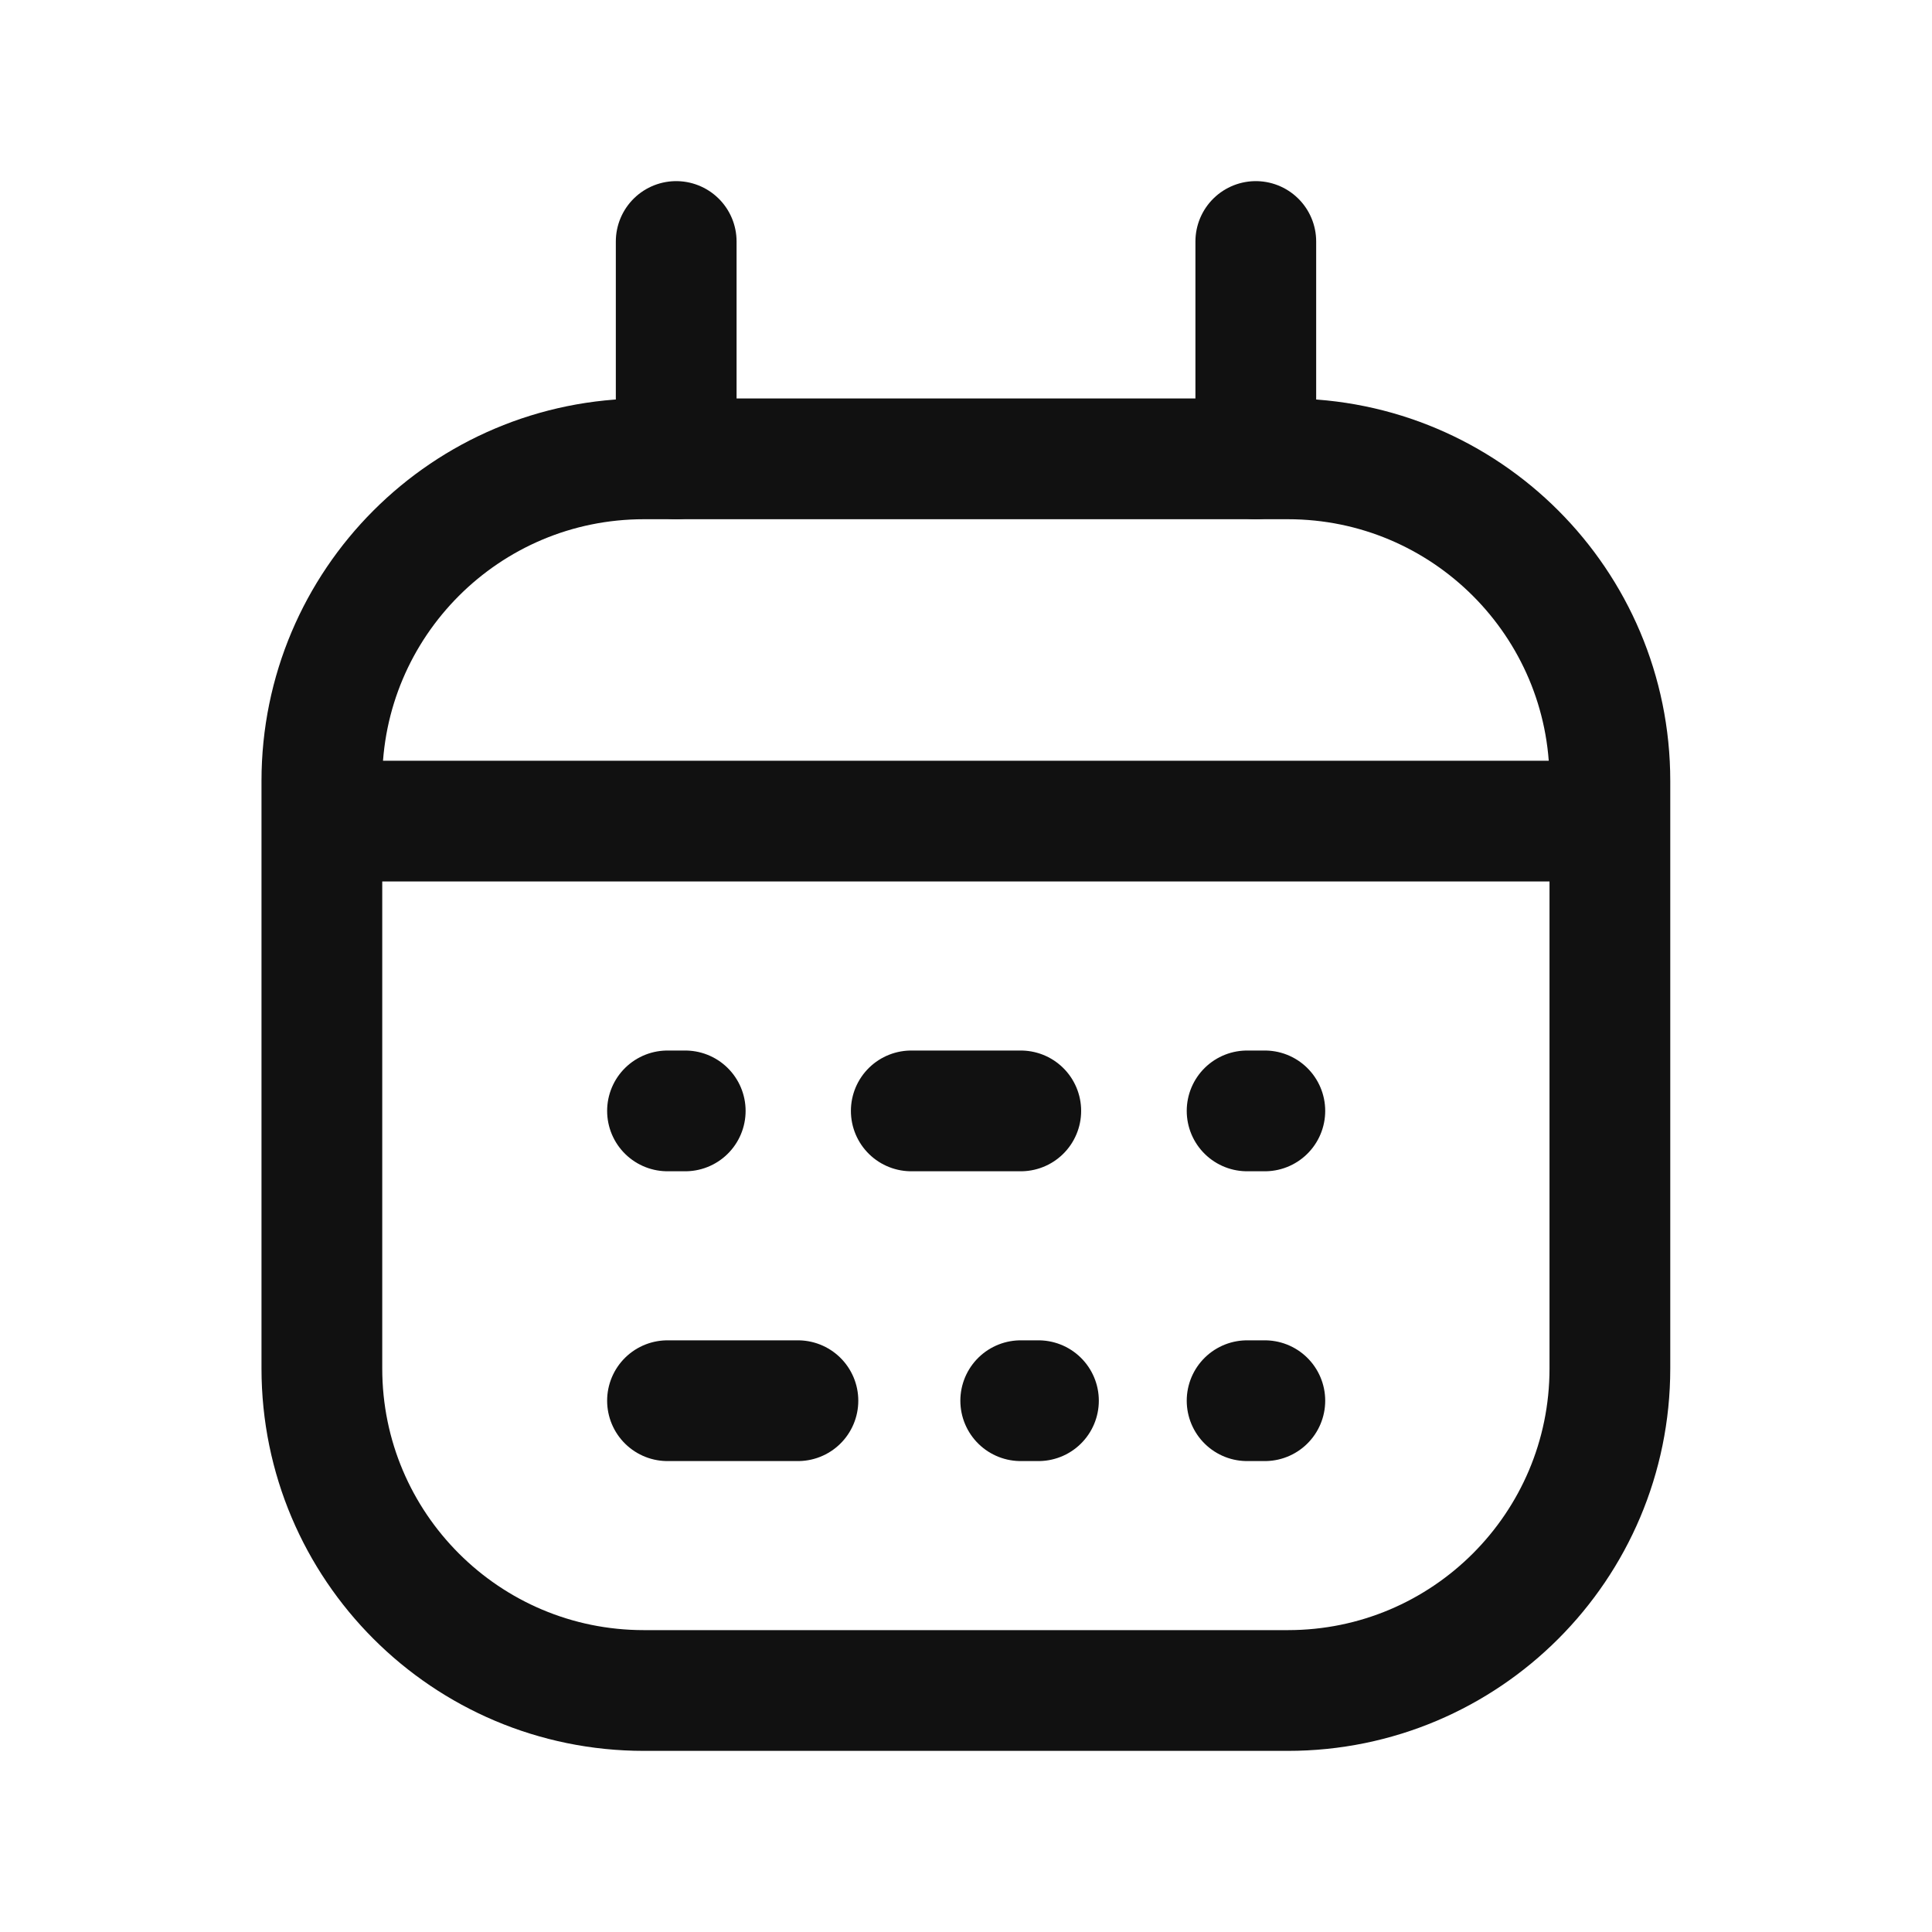
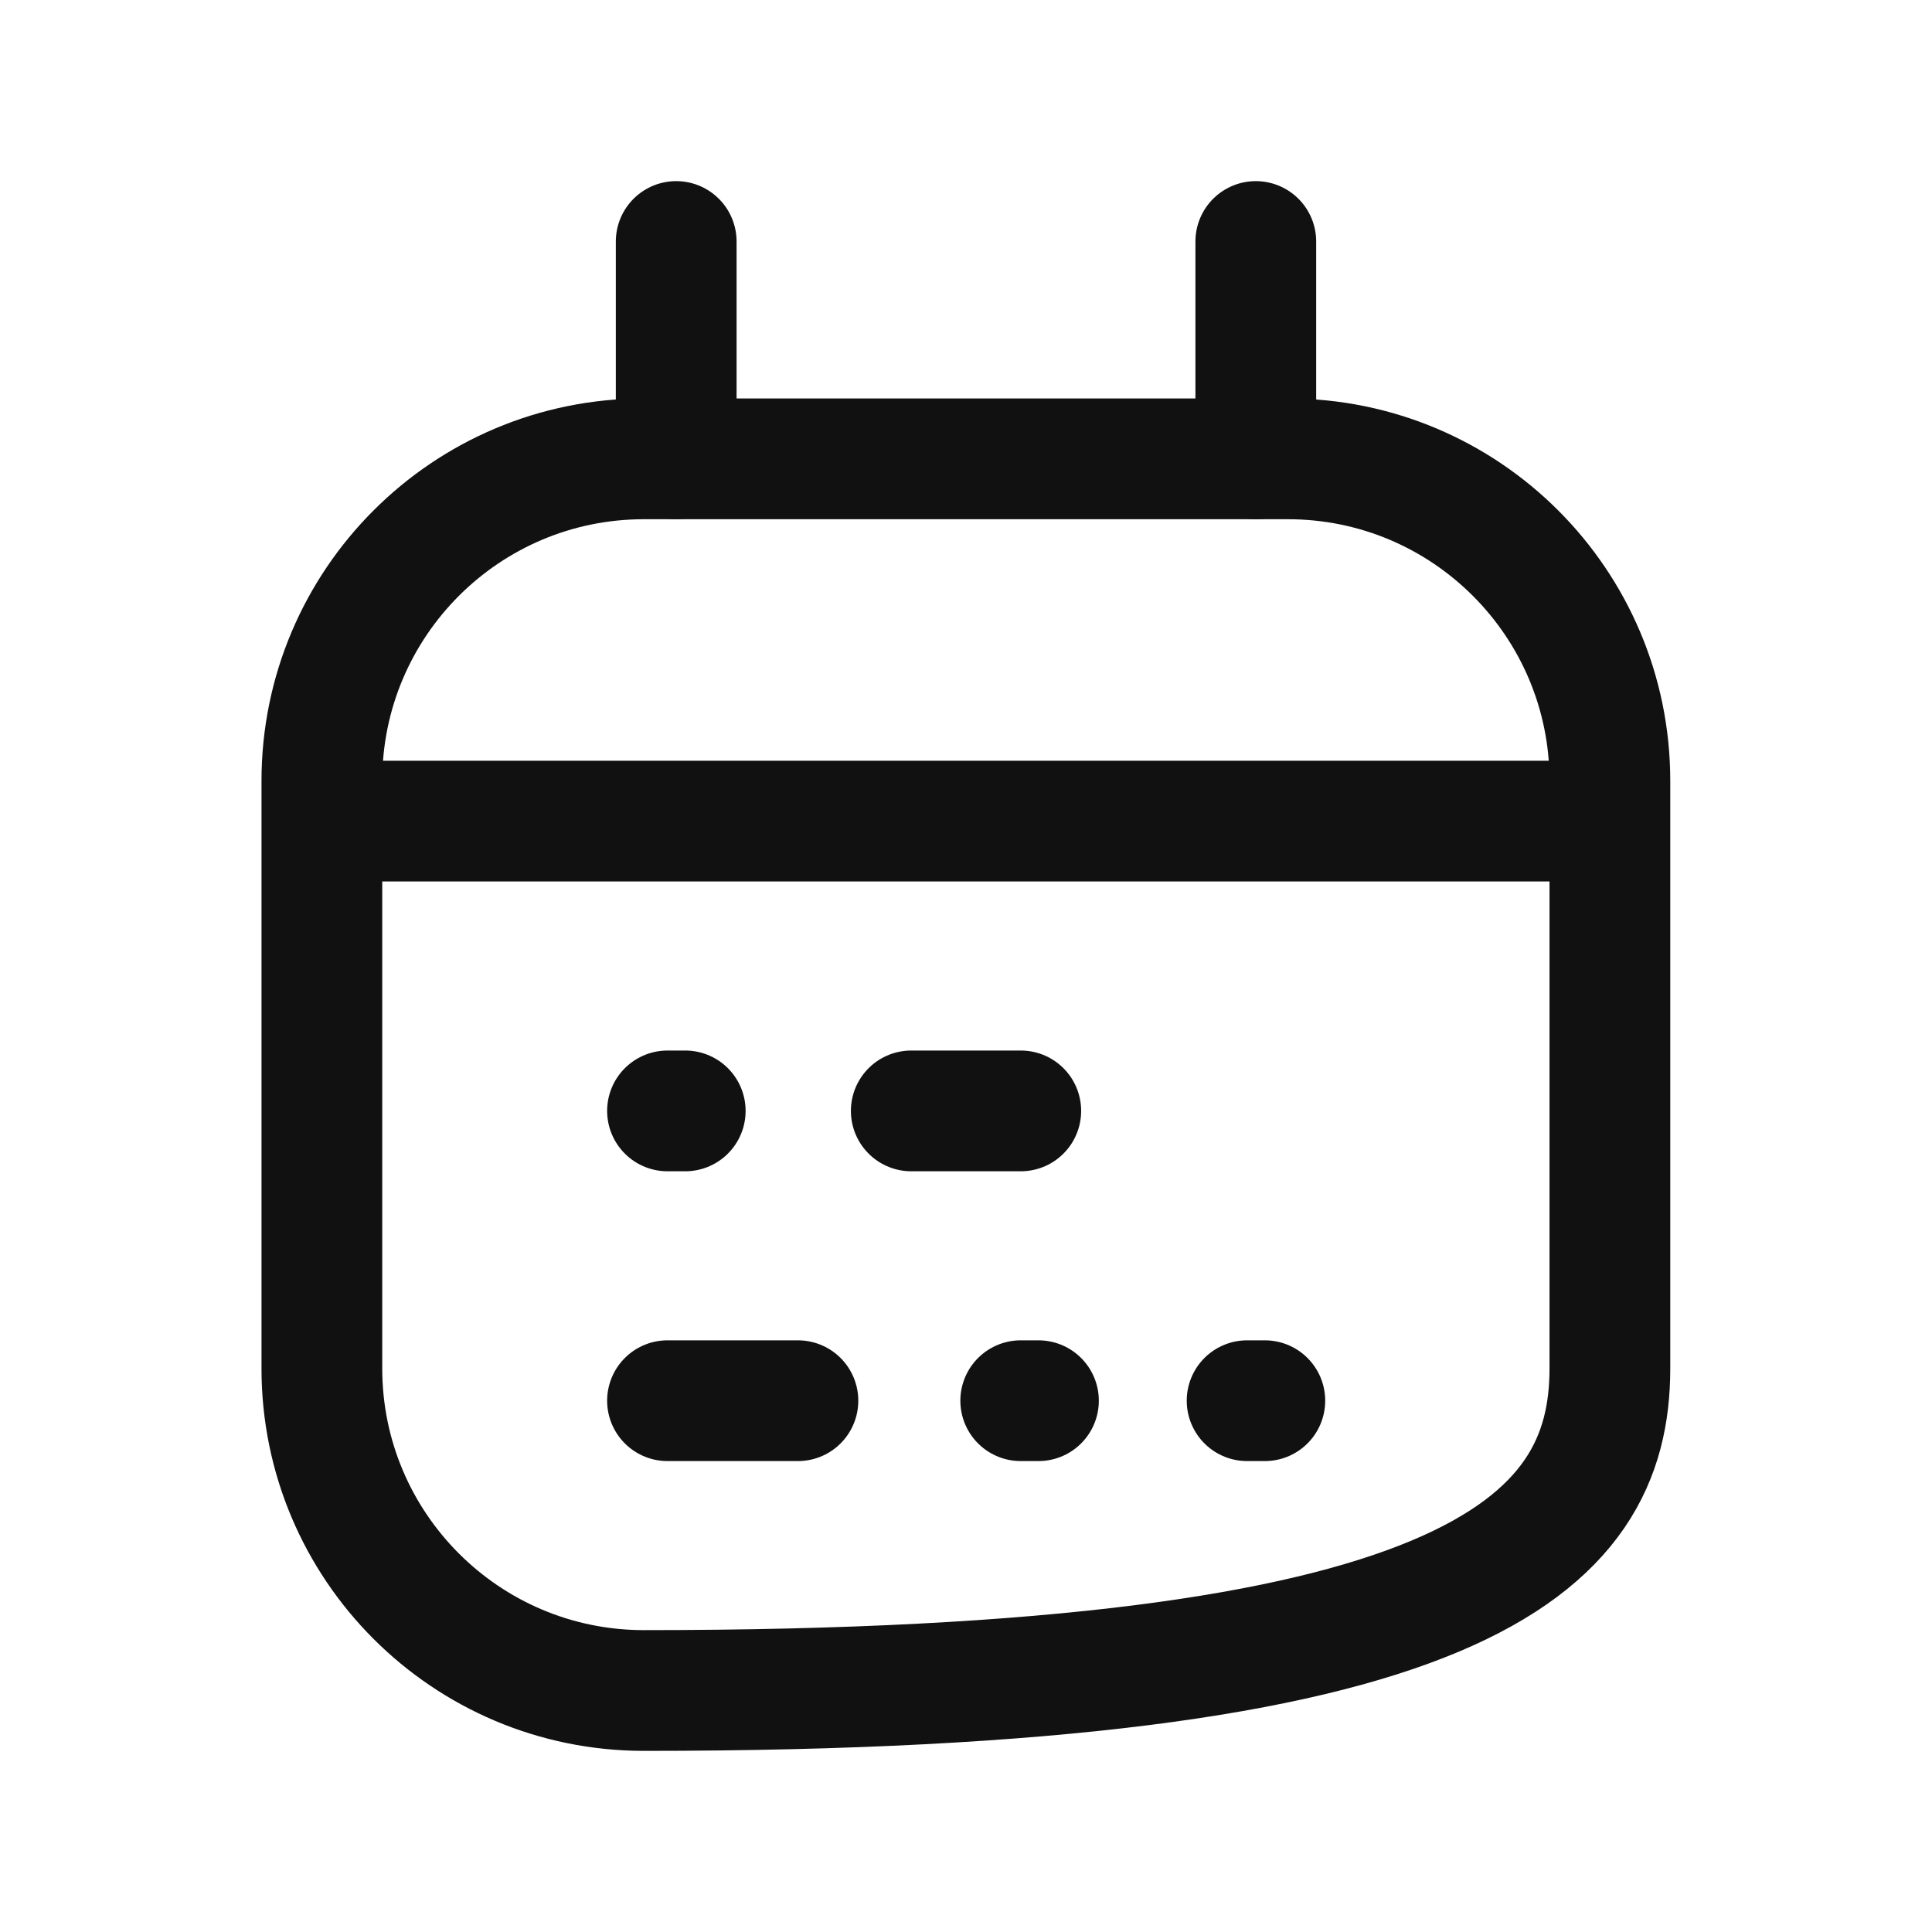
<svg xmlns="http://www.w3.org/2000/svg" width="40" height="40" viewBox="0 0 40 40" fill="none">
  <g clip-path="url(#clip0_2604_8136)">
-     <path d="M26.664 9.5H13.331C9.649 9.5 6.664 12.485 6.664 16.167V28.333C6.664 32.015 9.649 35 13.331 35H26.664C30.346 35 33.331 32.015 33.331 28.333V16.167C33.331 12.485 30.346 9.5 26.664 9.5Z" stroke="#111111" stroke-width="2.5" stroke-linejoin="round" />
+     <path d="M26.664 9.5H13.331C9.649 9.5 6.664 12.485 6.664 16.167V28.333C6.664 32.015 9.649 35 13.331 35C30.346 35 33.331 32.015 33.331 28.333V16.167C33.331 12.485 30.346 9.5 26.664 9.5Z" stroke="#111111" stroke-width="2.5" stroke-linejoin="round" />
    <path d="M14 5V9.5" stroke="#111111" stroke-width="2.5" stroke-linecap="round" stroke-linejoin="round" />
    <path d="M26 5V9.5" stroke="#111111" stroke-width="2.5" stroke-linecap="round" stroke-linejoin="round" />
    <path d="M33.5 17H6.5" stroke="#111111" stroke-width="2.5" stroke-linejoin="round" />
    <path d="M13.82 23H14.187" stroke="#111111" stroke-width="2.5" stroke-linecap="round" stroke-linejoin="round" />
    <path d="M18.867 23H21.134" stroke="#111111" stroke-width="2.5" stroke-linecap="round" stroke-linejoin="round" />
-     <path d="M25.82 23H26.187" stroke="#111111" stroke-width="2.5" stroke-linecap="round" stroke-linejoin="round" />
    <path d="M13.82 29H16.52" stroke="#111111" stroke-width="2.5" stroke-linecap="round" stroke-linejoin="round" />
    <path d="M21.5 29H21.133" stroke="#111111" stroke-width="2.5" stroke-linecap="round" stroke-linejoin="round" />
    <path d="M25.82 29H26.187" stroke="#111111" stroke-width="2.5" stroke-linecap="round" stroke-linejoin="round" />
  </g>
  <defs>
    <clipPath id="clip0_2604_8136">
      <rect width="40" height="40" fill="white" />
    </clipPath>
  </defs>
</svg>